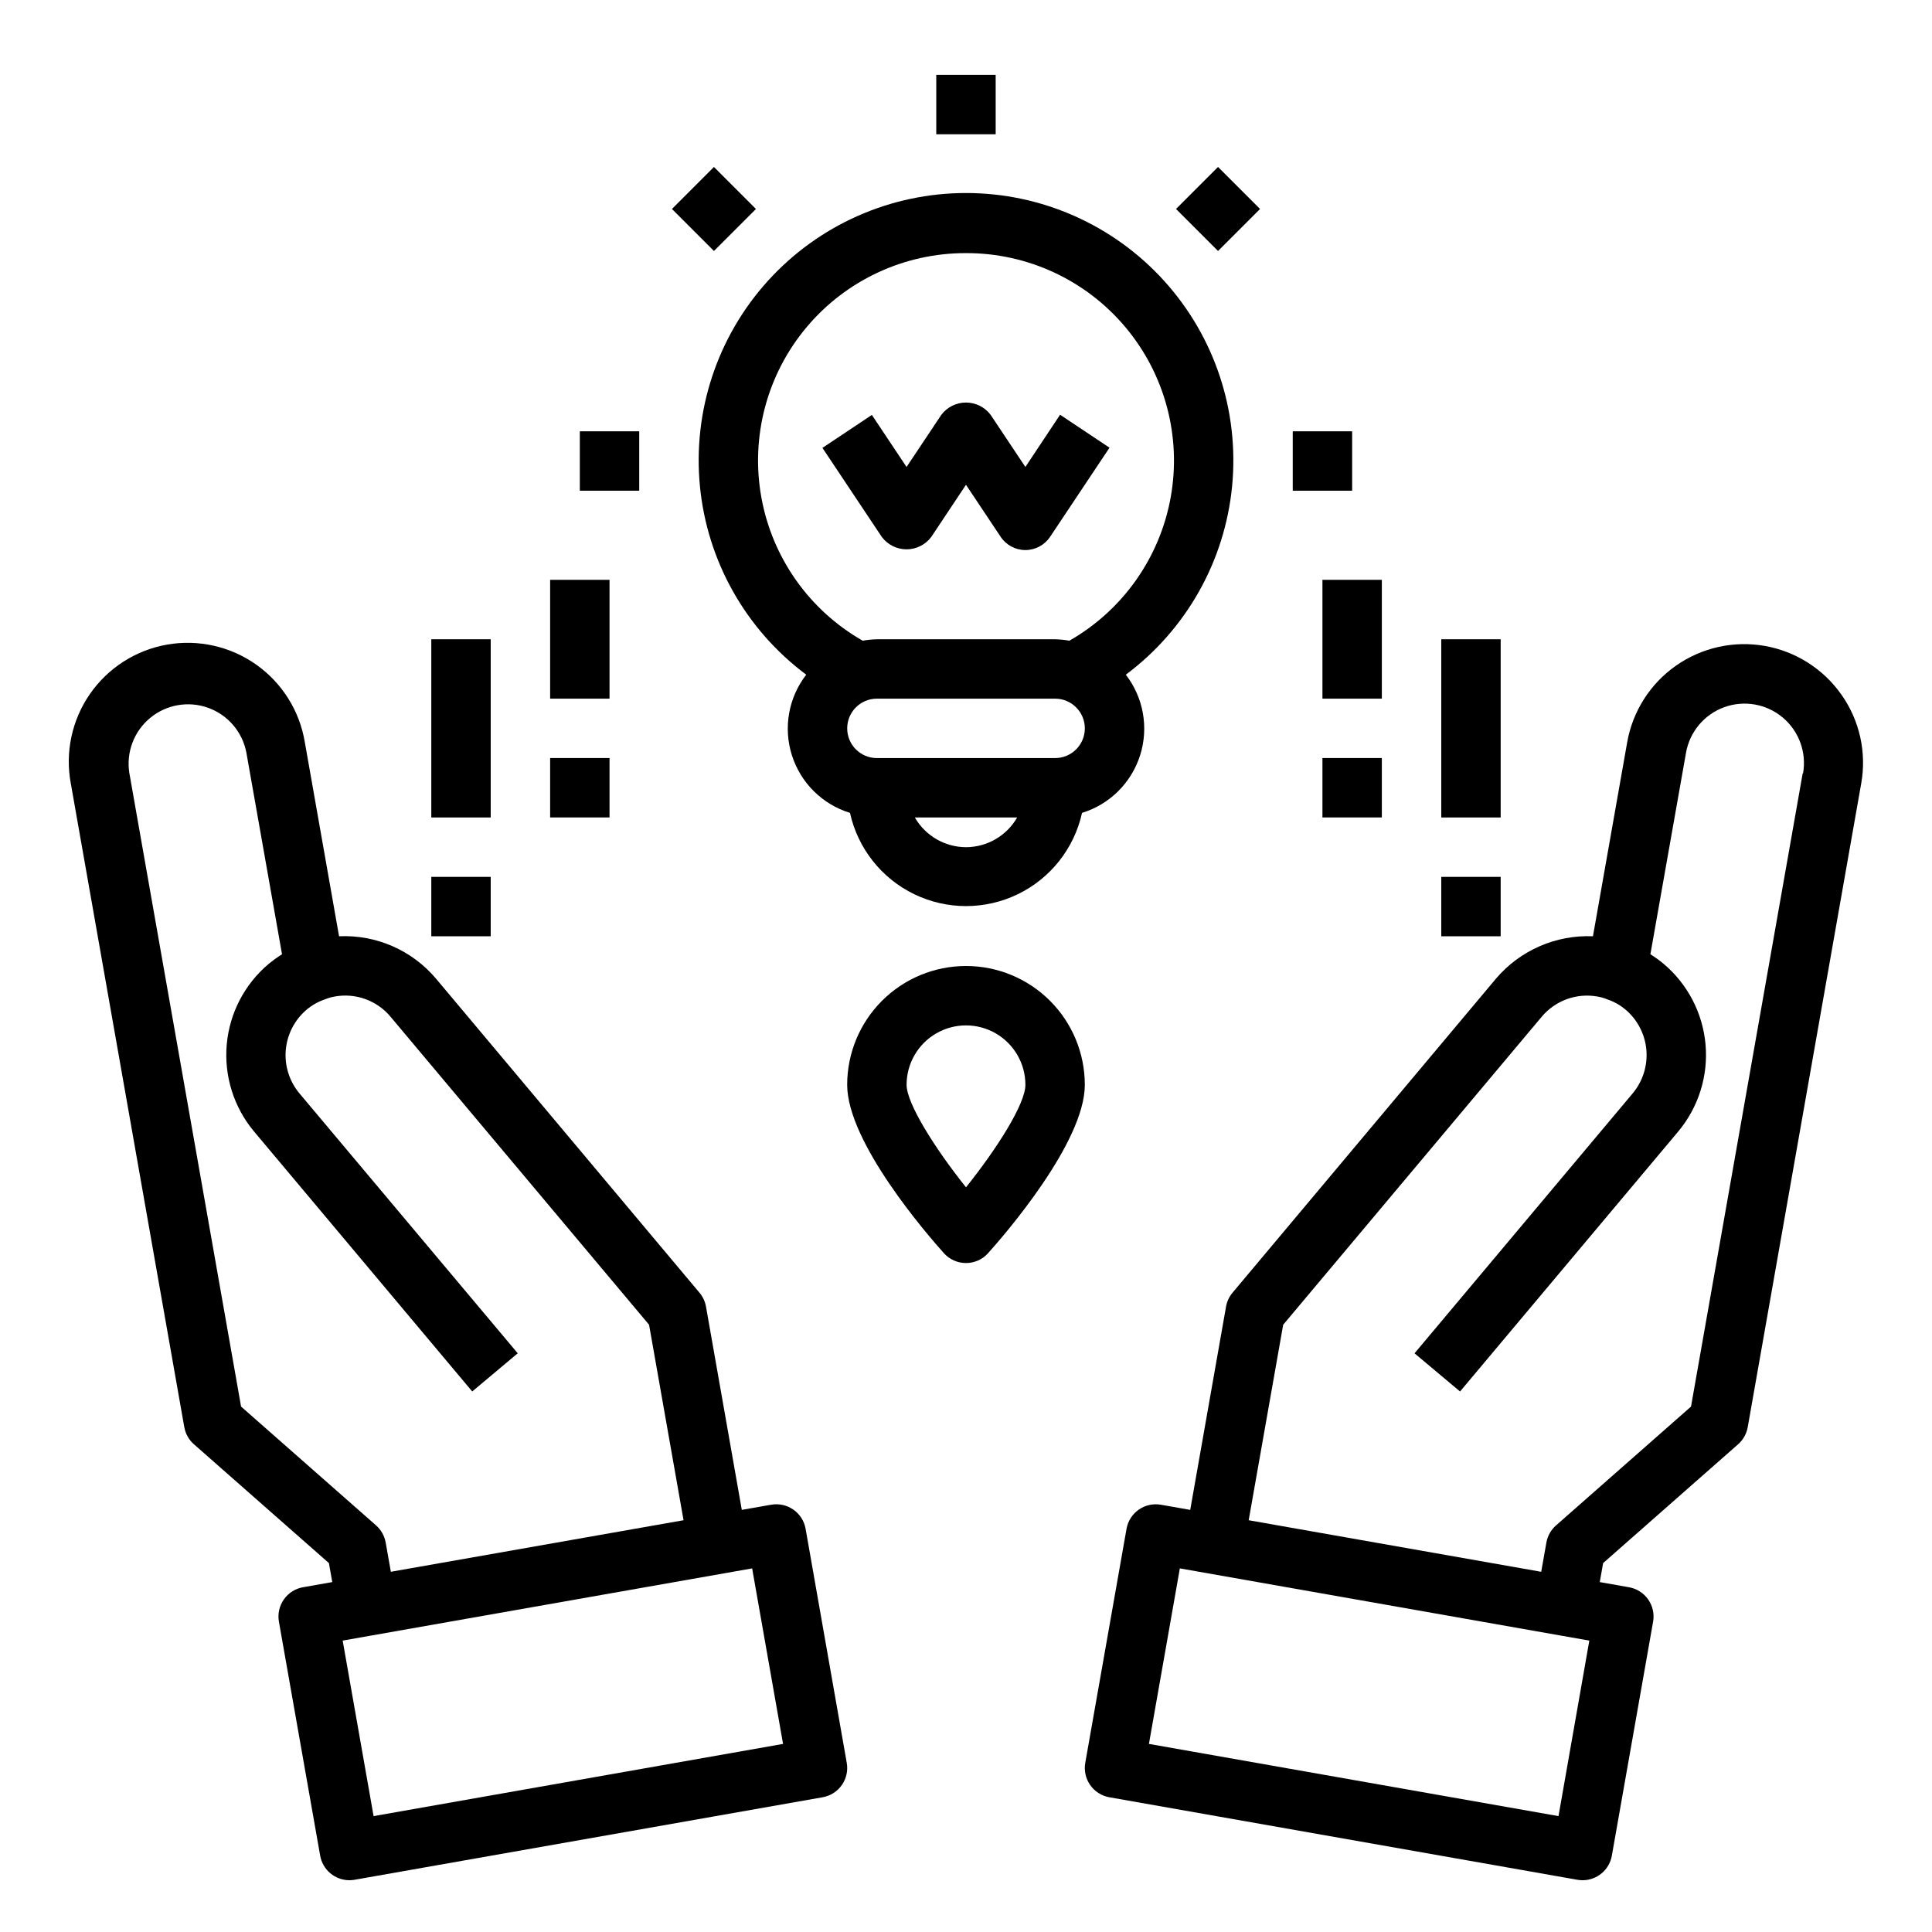
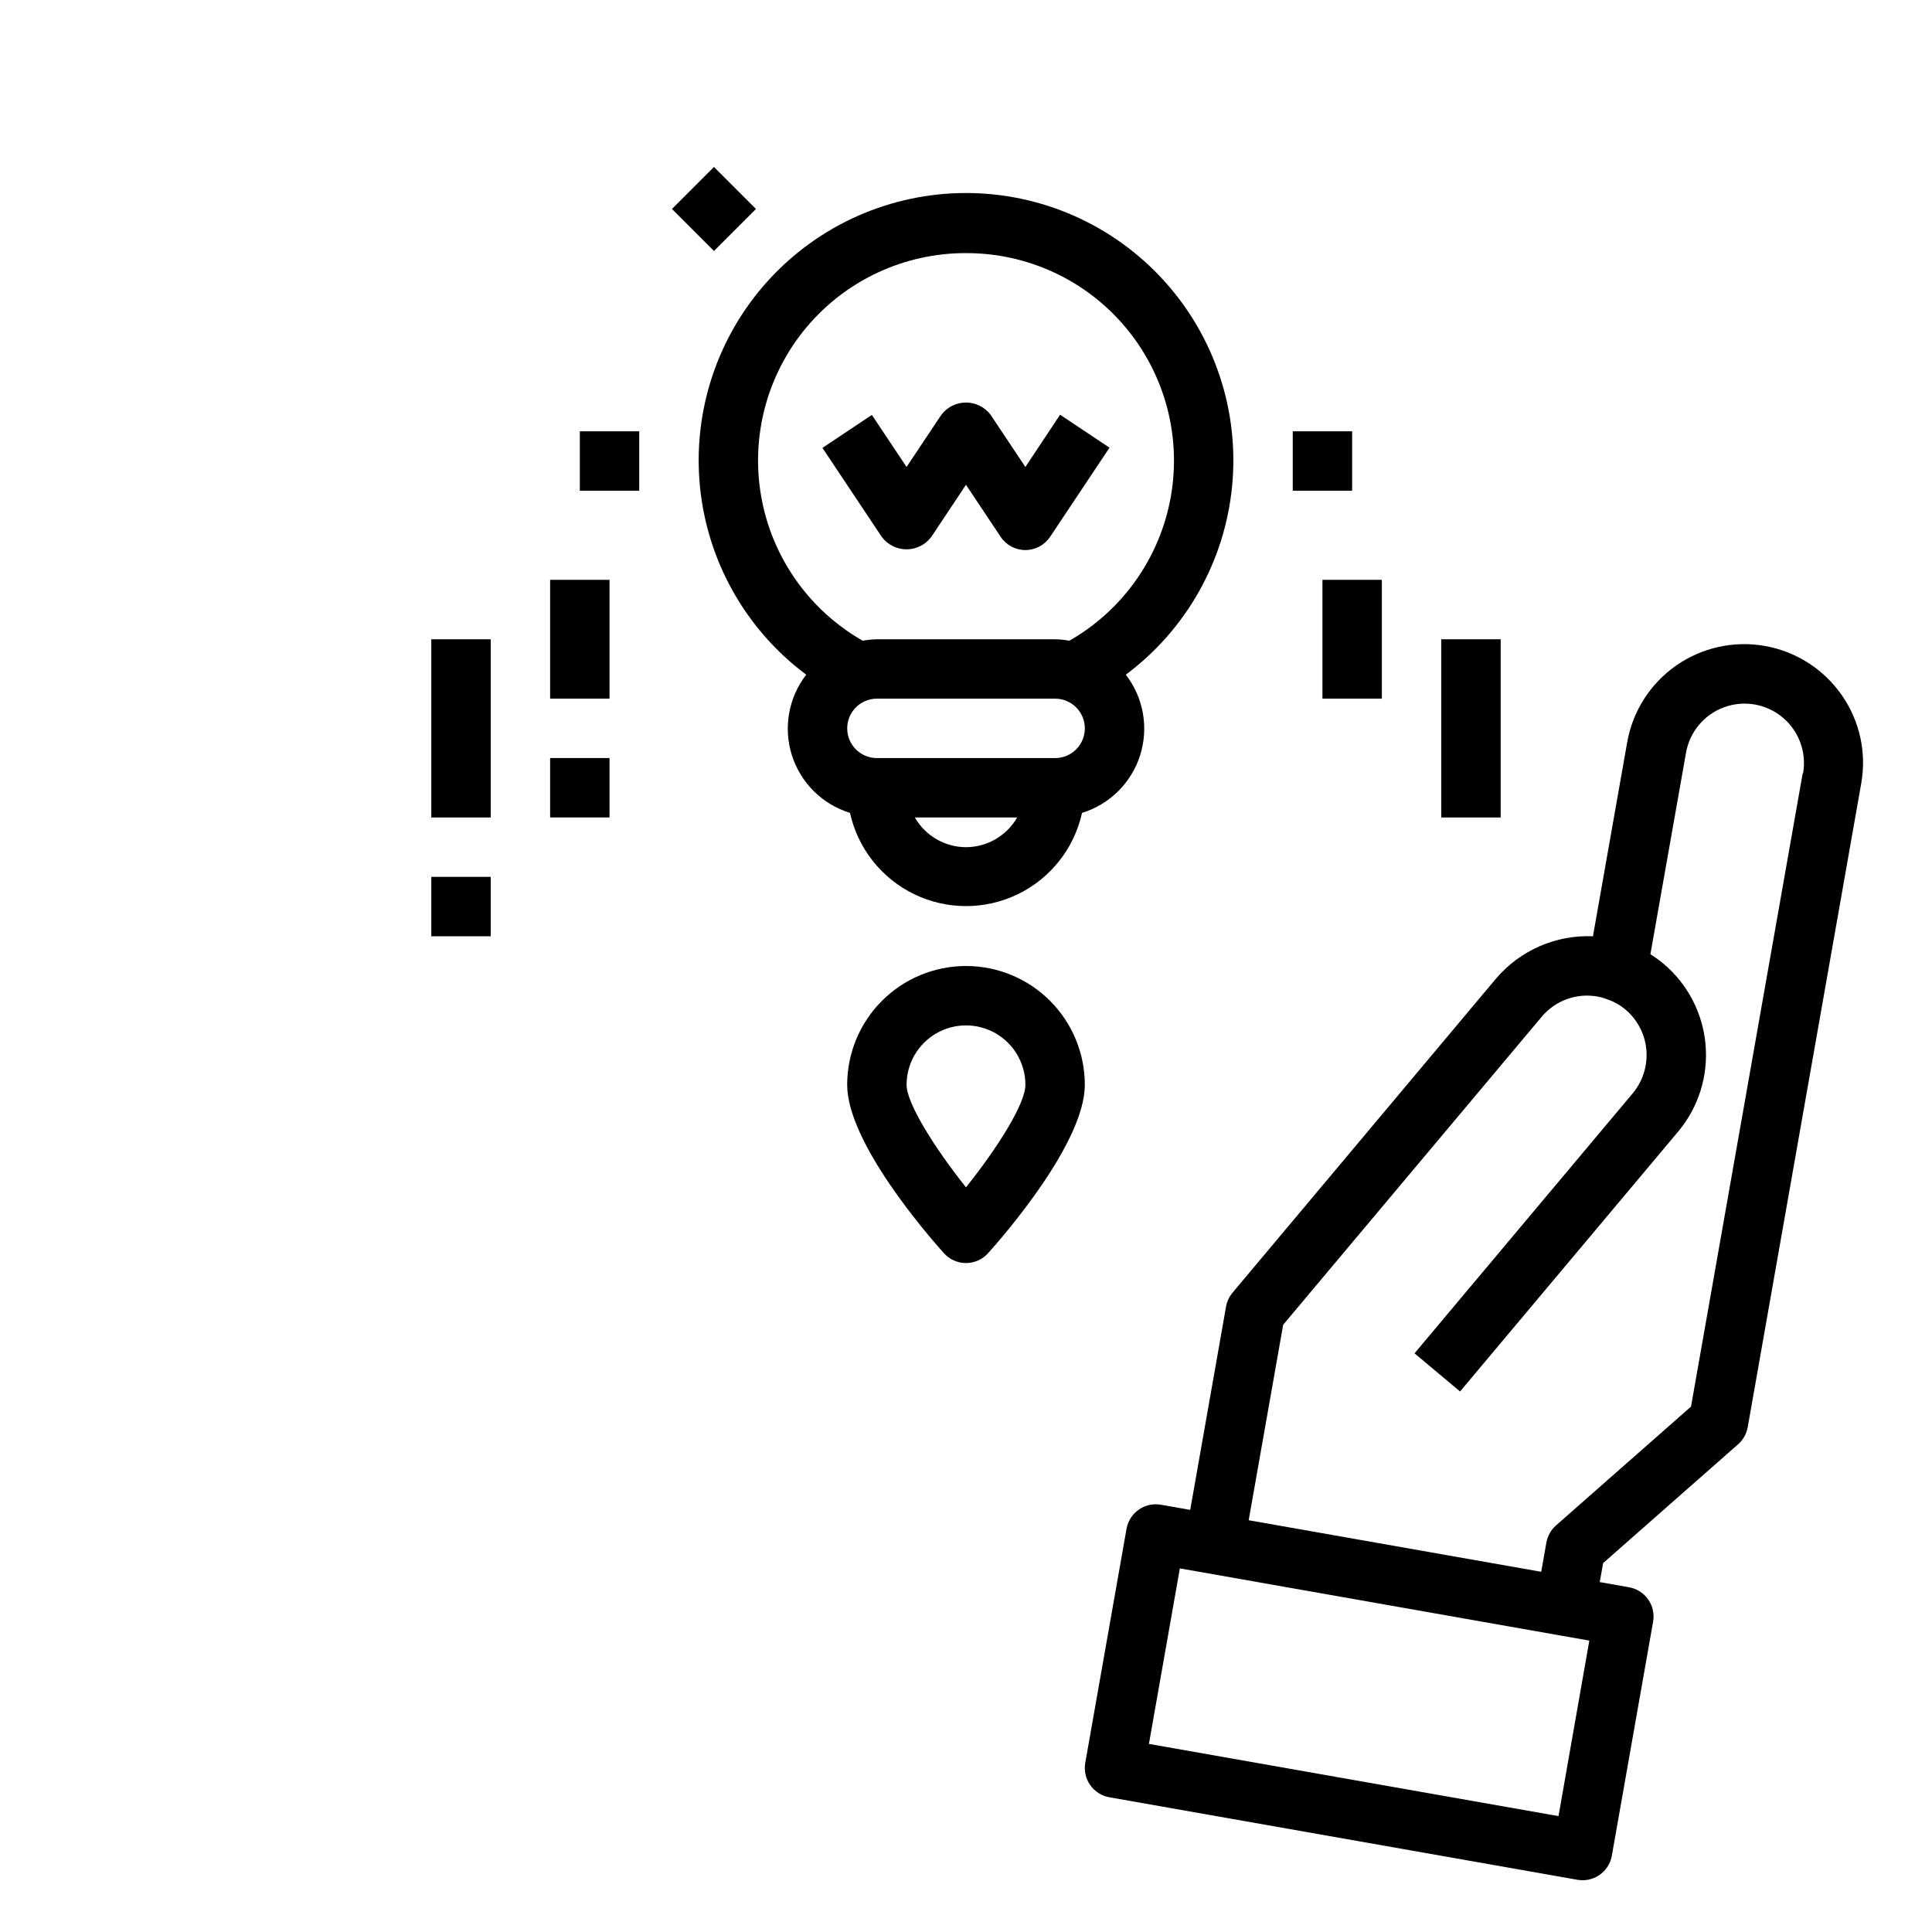
<svg xmlns="http://www.w3.org/2000/svg" fill="#000000" width="800px" height="800px" version="1.1" viewBox="144 144 512 512">
  <g>
-     <path d="m348.34 542.77-7.754 1.363-9.492-53.875-0.004-0.004c-0.242-1.352-0.832-2.613-1.715-3.668l-69.832-83.238c-6.356-7.527-15.848-11.672-25.688-11.227l-9.07-51.406v0.004c-1.367-8.301-6-15.707-12.863-20.57-6.863-4.859-15.387-6.777-23.672-5.316-8.281 1.461-15.637 6.176-20.426 13.094-4.785 6.914-6.606 15.461-5.055 23.727l30.07 170.55h0.004c0.309 1.762 1.207 3.363 2.551 4.543l35.77 31.488 0.891 5.031-7.754 1.371v-0.004c-2.059 0.363-3.887 1.527-5.086 3.242-1.195 1.711-1.664 3.824-1.301 5.883l10.934 62.016c0.664 3.758 3.93 6.5 7.746 6.504 0.465-0.004 0.922-0.043 1.379-0.121l124.04-21.867c2.059-0.363 3.887-1.527 5.082-3.238 1.199-1.711 1.668-3.828 1.301-5.887l-10.902-62.008c-0.359-2.062-1.531-3.894-3.25-5.094s-3.844-1.664-5.902-1.289zm-100.76 17.766-1.371-7.754c-0.316-1.758-1.215-3.356-2.551-4.539l-35.77-31.488-29.598-167.83h-0.004c-0.895-5.504 1.188-11.074 5.473-14.637 4.289-3.566 10.145-4.598 15.391-2.715 5.25 1.887 9.109 6.41 10.145 11.887l9.445 53.426 0.004 0.004c-1.242 0.781-2.434 1.641-3.566 2.574-6.375 5.379-10.363 13.066-11.09 21.379-0.727 8.309 1.863 16.57 7.207 22.977l57.852 68.934 12.059-10.117-57.871-68.906c-2.664-3.199-3.957-7.32-3.598-11.465 0.359-4.148 2.34-7.984 5.508-10.68 1.395-1.184 2.996-2.098 4.723-2.691 0.27-0.086 0.527-0.188 0.789-0.301 0.633-0.23 1.285-0.398 1.953-0.504 2.723-0.496 5.531-0.262 8.137 0.684 2.606 0.949 4.91 2.57 6.676 4.703l68.488 81.594 9.141 51.805zm-4.574 64.754-8.195-46.516 7.723-1.363 100.79-17.77 8.195 46.516z" />
    <path d="m632.03 328.14c-4.789-6.848-12.102-11.508-20.328-12.961-8.227-1.449-16.695 0.426-23.539 5.219-6.84 4.793-11.5 12.109-12.945 20.336l-9.07 51.387c-9.828-0.414-19.297 3.719-25.676 11.203l-69.844 83.262c-0.883 1.059-1.477 2.328-1.715 3.684l-9.492 53.863-7.754-1.363c-2.059-0.363-4.176 0.105-5.887 1.301-1.711 1.199-2.875 3.027-3.238 5.082l-10.934 62.016c-0.363 2.059 0.105 4.176 1.301 5.887 1.199 1.711 3.027 2.875 5.082 3.238l124.04 21.867c0.457 0.078 0.918 0.117 1.379 0.121 3.816-0.004 7.082-2.746 7.746-6.504l10.934-62.016c0.363-2.055-0.105-4.172-1.301-5.883-1.199-1.715-3.027-2.879-5.082-3.242l-7.754-1.371 0.891-5.031 35.77-31.488v0.004c1.34-1.18 2.238-2.781 2.551-4.543l30.07-170.55c1.473-8.219-0.398-16.691-5.203-23.52zm-75.012 297.15-108.54-19.137 8.195-46.516 100.76 17.773 7.754 1.363zm64.715-276.36-29.598 167.83-35.77 31.488h-0.004c-1.336 1.184-2.234 2.781-2.551 4.539l-1.371 7.754-77.523-13.664 9.141-51.805 68.488-81.594c1.77-2.125 4.074-3.746 6.672-4.691 2.602-0.945 5.406-1.184 8.129-0.695 0.668 0.102 1.328 0.273 1.965 0.504 0.25 0.109 0.512 0.211 0.789 0.301 1.695 0.578 3.269 1.469 4.644 2.621 3.195 2.691 5.195 6.539 5.562 10.699 0.367 4.16-0.93 8.297-3.602 11.508l-57.836 68.918 12.059 10.117 57.852-68.934v-0.004c5.352-6.418 7.945-14.699 7.207-23.027-0.738-8.324-4.746-16.02-11.145-21.402-1.098-0.91-2.258-1.75-3.469-2.508l9.445-53.426v-0.004c0.984-5.539 4.848-10.133 10.137-12.047 5.289-1.918 11.199-0.867 15.504 2.754 4.305 3.621 6.352 9.266 5.367 14.805z" />
    <path d="m400 400c-8.352 0-16.363 3.316-22.266 9.223-5.906 5.902-9.223 13.914-9.223 22.266 0 15.281 21.348 39.848 25.633 44.617h-0.004c1.496 1.664 3.625 2.613 5.859 2.613s4.363-0.949 5.856-2.613c4.281-4.769 25.633-29.34 25.633-44.617 0-8.352-3.32-16.363-9.223-22.266-5.906-5.906-13.914-9.223-22.266-9.223zm0 58.656c-8.371-10.488-15.746-22.289-15.746-27.168 0-5.625 3-10.824 7.871-13.637s10.875-2.812 15.746 0 7.871 8.012 7.871 13.637c0 5.012-7.391 16.727-15.742 27.164z" />
    <path d="m494.46 297.66h15.742v31.488h-15.742z" />
-     <path d="m494.46 344.89h15.742v15.742h-15.742z" />
    <path d="m525.95 313.41h15.742v47.23h-15.742z" />
-     <path d="m525.95 376.38h15.742v15.742h-15.742z" />
    <path d="m289.79 297.66h15.742v31.488h-15.742z" />
    <path d="m289.79 344.89h15.742v15.742h-15.742z" />
    <path d="m258.3 313.41h15.742v47.23h-15.742z" />
    <path d="m258.3 376.38h15.742v15.742h-15.742z" />
    <path d="m357.66 322.8c-4.695 6.062-6.113 14.043-3.801 21.348 2.316 7.309 8.066 13.02 15.395 15.273 2.078 9.41 8.348 17.352 17.02 21.551 8.672 4.203 18.789 4.203 27.461 0 8.668-4.199 14.941-12.141 17.016-21.551 7.328-2.254 13.082-7.965 15.395-15.273 2.312-7.305 0.895-15.285-3.797-21.348 16.016-11.941 26.246-30.086 28.172-49.973s-4.633-39.66-18.062-54.449c-13.426-14.793-32.477-23.227-52.453-23.227-19.98 0-39.027 8.434-52.457 23.227-13.43 14.789-19.988 34.562-18.062 54.449s12.156 38.031 28.176 49.973zm42.344 45.715c-5.602-0.02-10.766-3.019-13.559-7.875h27.113c-2.789 4.856-7.957 7.856-13.555 7.875zm23.617-23.617h-47.234c-4.348 0-7.871-3.523-7.871-7.871 0-4.348 3.523-7.875 7.871-7.875h47.23c4.348 0 7.875 3.527 7.875 7.875 0 4.348-3.527 7.871-7.875 7.871zm-23.617-133.82c16.297-0.043 31.773 7.148 42.25 19.633s14.871 28.977 12.004 45.02c-2.871 16.043-12.715 29.984-26.867 38.062-1.246-0.227-2.508-0.352-3.773-0.379h-47.23c-1.266 0.027-2.527 0.152-3.769 0.379-14.156-8.078-24-22.02-26.867-38.062-2.871-16.043 1.523-32.535 12-45.02 10.477-12.484 25.953-19.676 42.254-19.633z" />
    <path d="m390.8 286.29 9.195-13.816 9.195 13.793-0.004-0.004c1.461 2.191 3.918 3.508 6.551 3.508 2.633 0 5.09-1.316 6.551-3.508l15.742-23.617-13.098-8.738-9.195 13.844-9.195-13.793c-1.543-2.066-3.969-3.281-6.547-3.281s-5.008 1.215-6.551 3.281l-9.195 13.793-9.195-13.793-13.098 8.738 15.742 23.617c1.551 2.059 3.981 3.269 6.559 3.266s5-1.223 6.543-3.289z" />
-     <path d="m392.12 163.84h15.742v15.742h-15.742z" />
    <path d="m322.07 199.38 11.133-11.133 11.133 11.133-11.133 11.133z" />
    <path d="m297.66 258.3h15.742v15.742h-15.742z" />
    <path d="m486.59 258.3h15.742v15.742h-15.742z" />
-     <path d="m455.66 199.38 11.133-11.133 11.133 11.133-11.133 11.133z" />
  </g>
</svg>